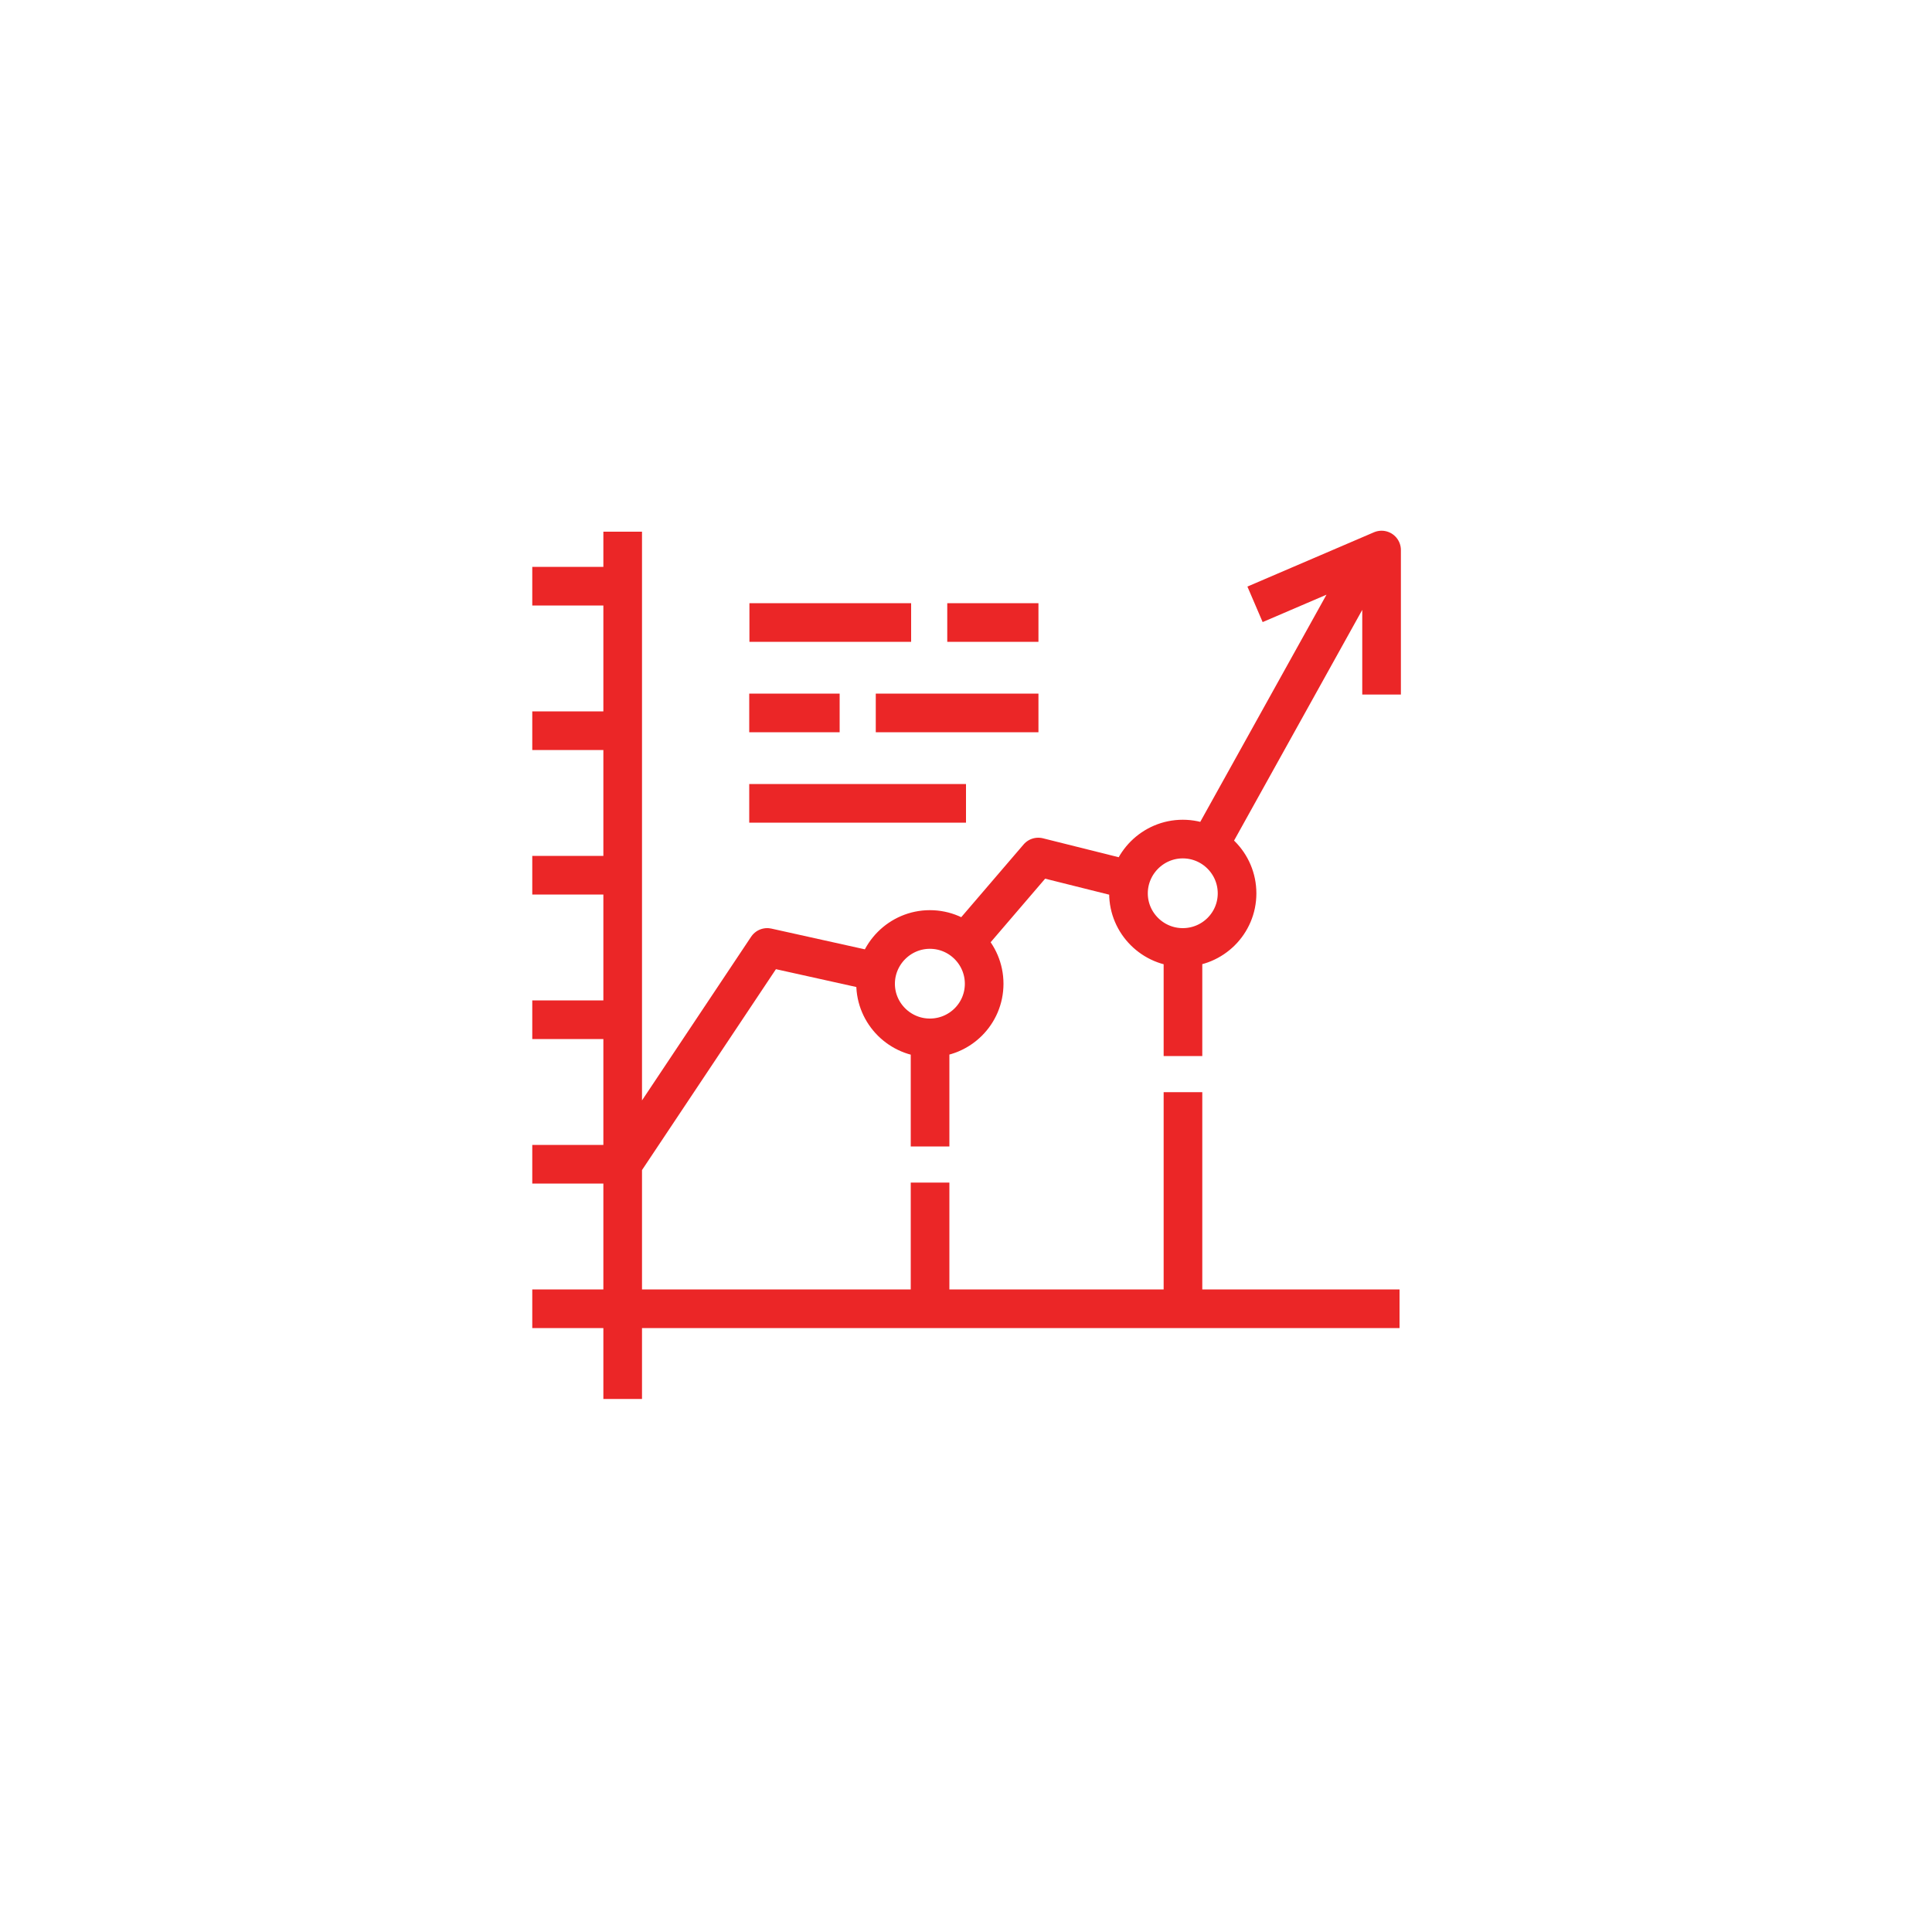
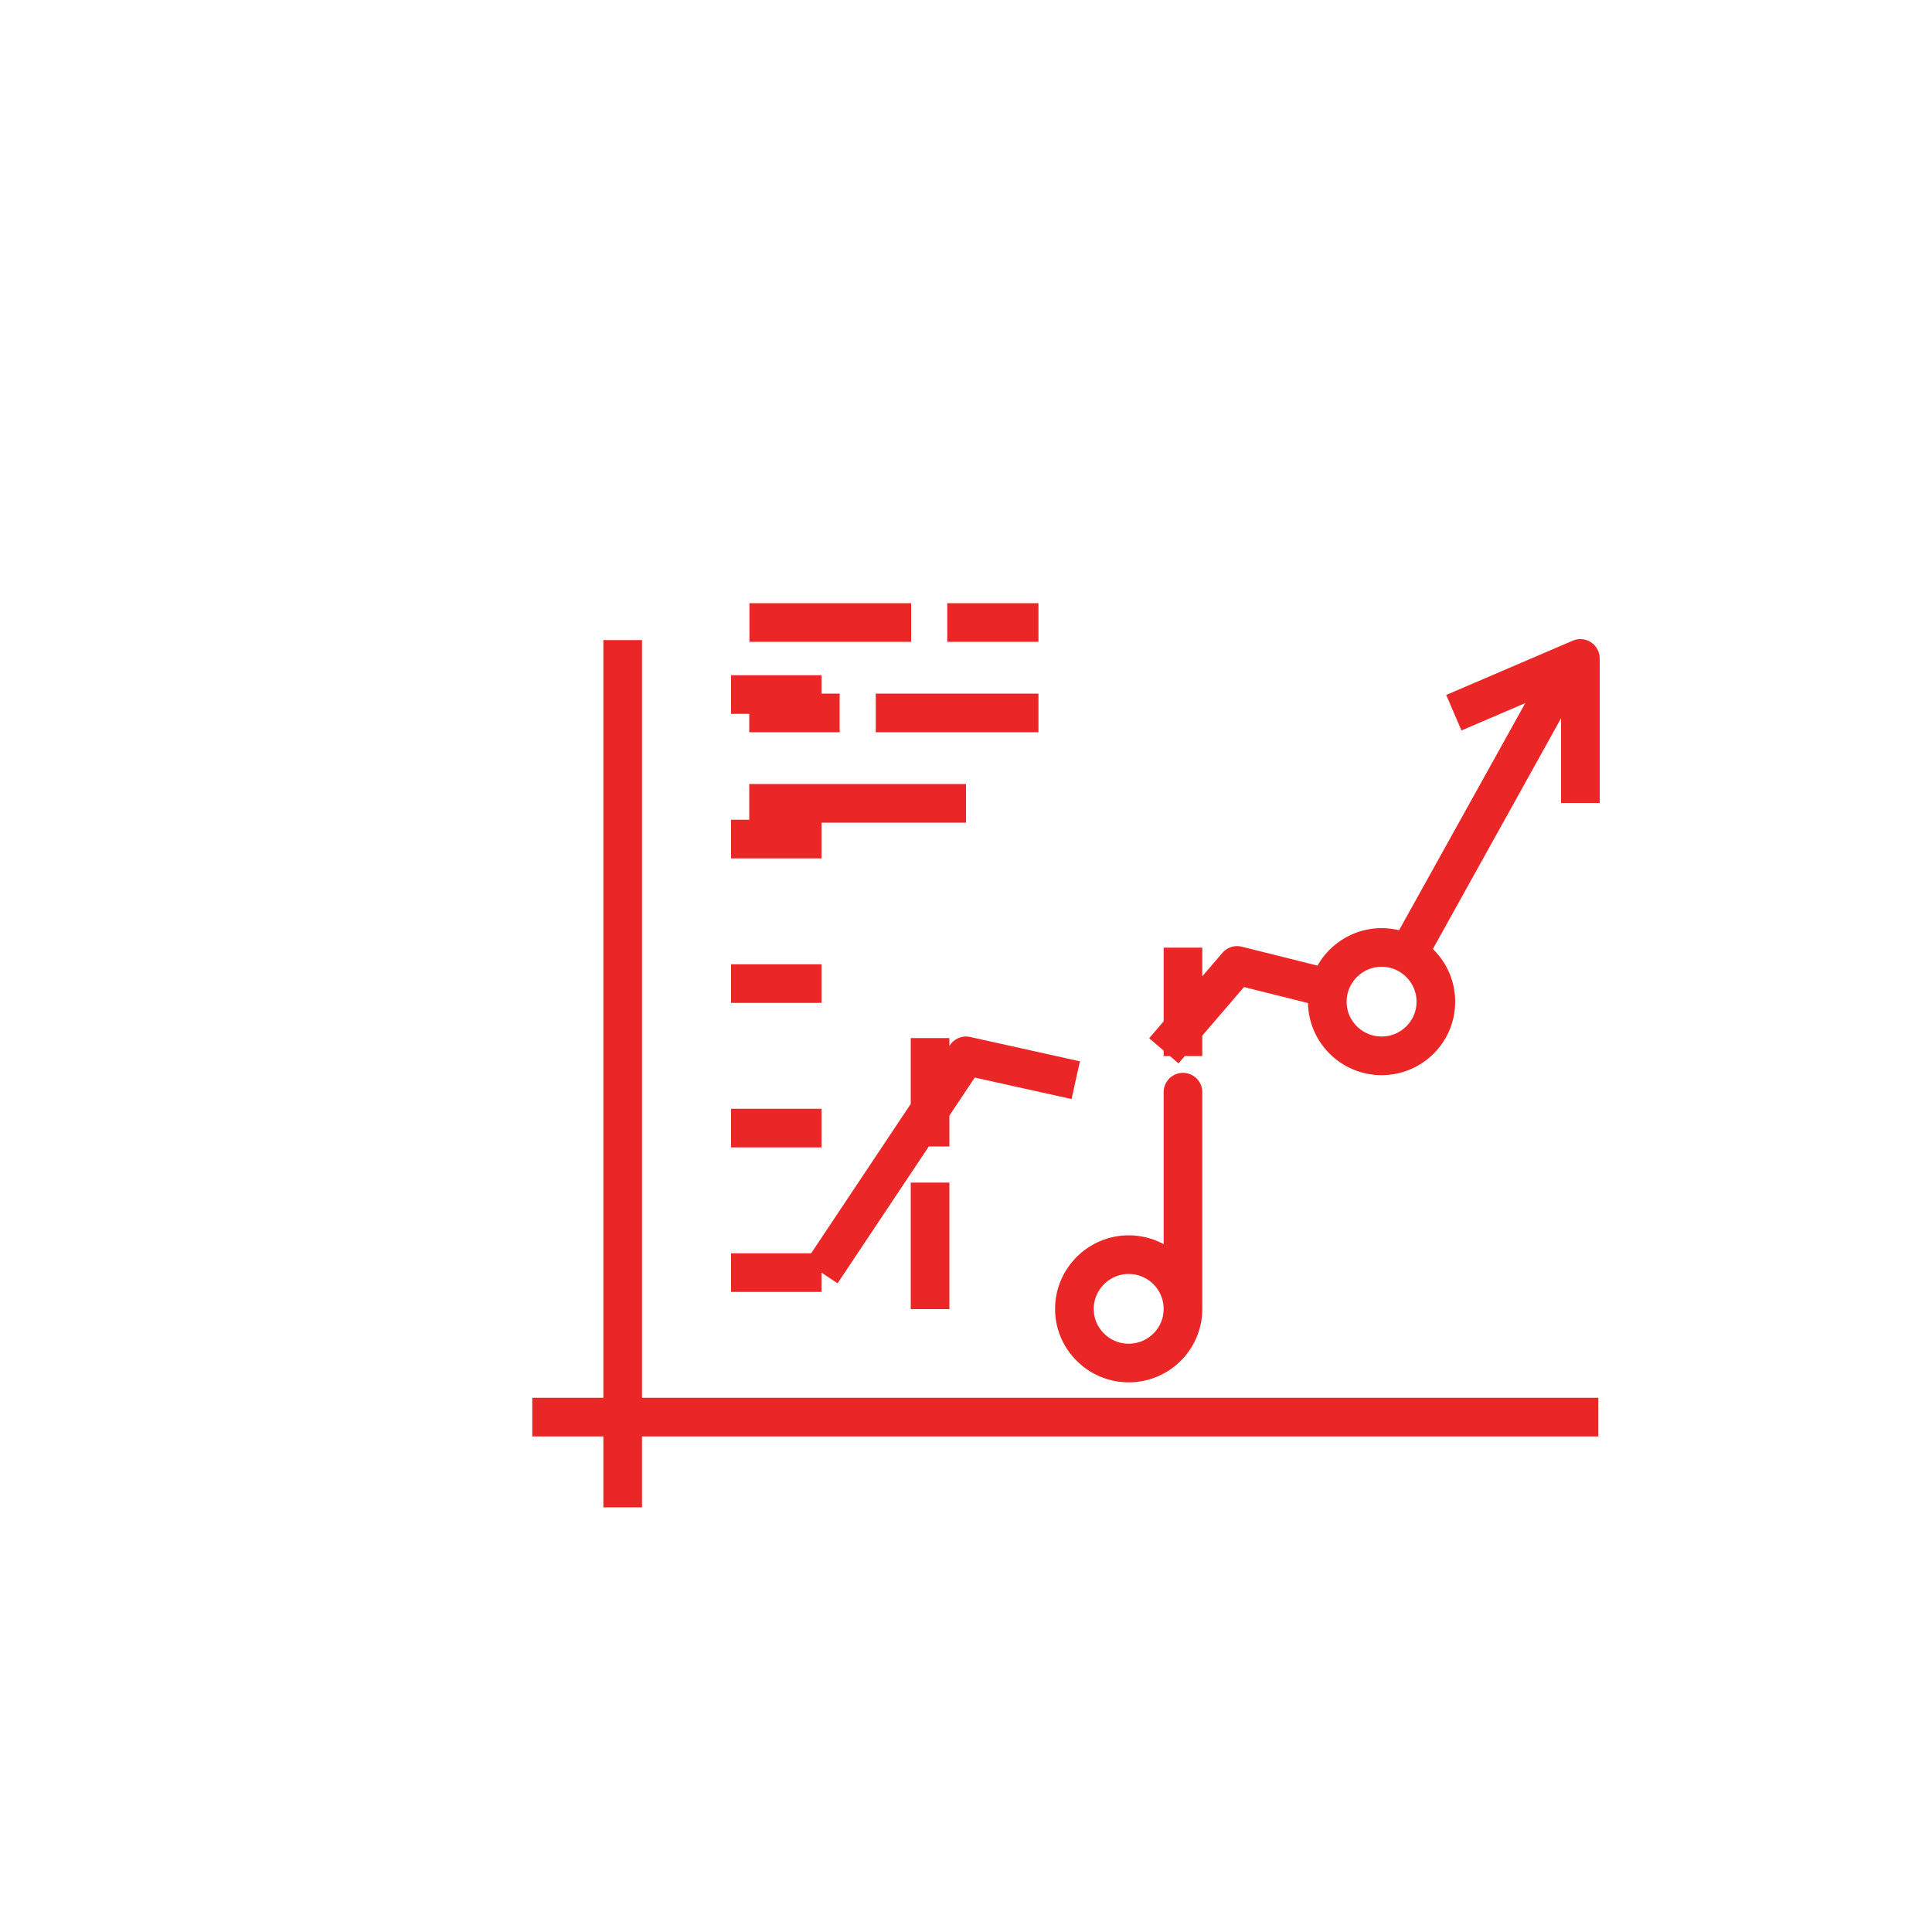
<svg xmlns="http://www.w3.org/2000/svg" id="Layer_1" data-name="Layer 1" viewBox="0 0 100 100">
  <defs>
    <style>      .cls-1 {        fill: none;        stroke: #eb2627;        stroke-linejoin: round;        stroke-width: 2px;      }    </style>
  </defs>
-   <path class="cls-1" d="m38.78,41.58h11.22m-11.22-4.68h4.68m1.87,0h8.42m-14.96-4.68h8.37m1.87,0h4.72m-5.61,21.51v5.61m0,1.87v6.55m13.09-18.71v5.61m0,1.87v11.22m-10.29-16.83c0,1.55-1.26,2.8-2.81,2.8s-2.81-1.26-2.81-2.8,1.26-2.81,2.81-2.81,2.81,1.26,2.81,2.81Zm13.09-4.68c0,1.55-1.26,2.8-2.81,2.8s-2.81-1.26-2.81-2.8,1.26-2.81,2.81-2.81,2.81,1.26,2.81,2.81Zm.93-14.96l6.55-2.81v7.48m-39.28-5.61h-4.68m4.68,7.48h-4.68m4.68,7.48h-4.68m4.68,7.48h-4.68m0,7.48h4.68m0,0l7.48-11.22,5.68,1.26m4.56-1.52l3.79-4.42,4.76,1.19m4.08-1.77l7.99-14.38m1.87,38.34H27.55m4.68-40.22v44.89" />
+   <path class="cls-1" d="m38.78,41.58h11.22m-11.22-4.68h4.68m1.87,0h8.42m-14.96-4.68h8.37m1.87,0h4.72m-5.61,21.51v5.61m0,1.87v6.55m13.09-18.71v5.61m0,1.87v11.22c0,1.55-1.26,2.8-2.81,2.8s-2.81-1.26-2.81-2.8,1.26-2.81,2.81-2.81,2.81,1.26,2.81,2.81Zm13.09-4.68c0,1.55-1.26,2.8-2.81,2.8s-2.81-1.26-2.81-2.8,1.26-2.81,2.81-2.81,2.81,1.26,2.81,2.81Zm.93-14.96l6.55-2.81v7.48m-39.28-5.61h-4.68m4.68,7.48h-4.68m4.68,7.48h-4.68m4.68,7.48h-4.68m0,7.48h4.68m0,0l7.48-11.22,5.68,1.26m4.56-1.52l3.79-4.42,4.76,1.19m4.08-1.77l7.99-14.38m1.87,38.34H27.55m4.68-40.22v44.89" />
</svg>